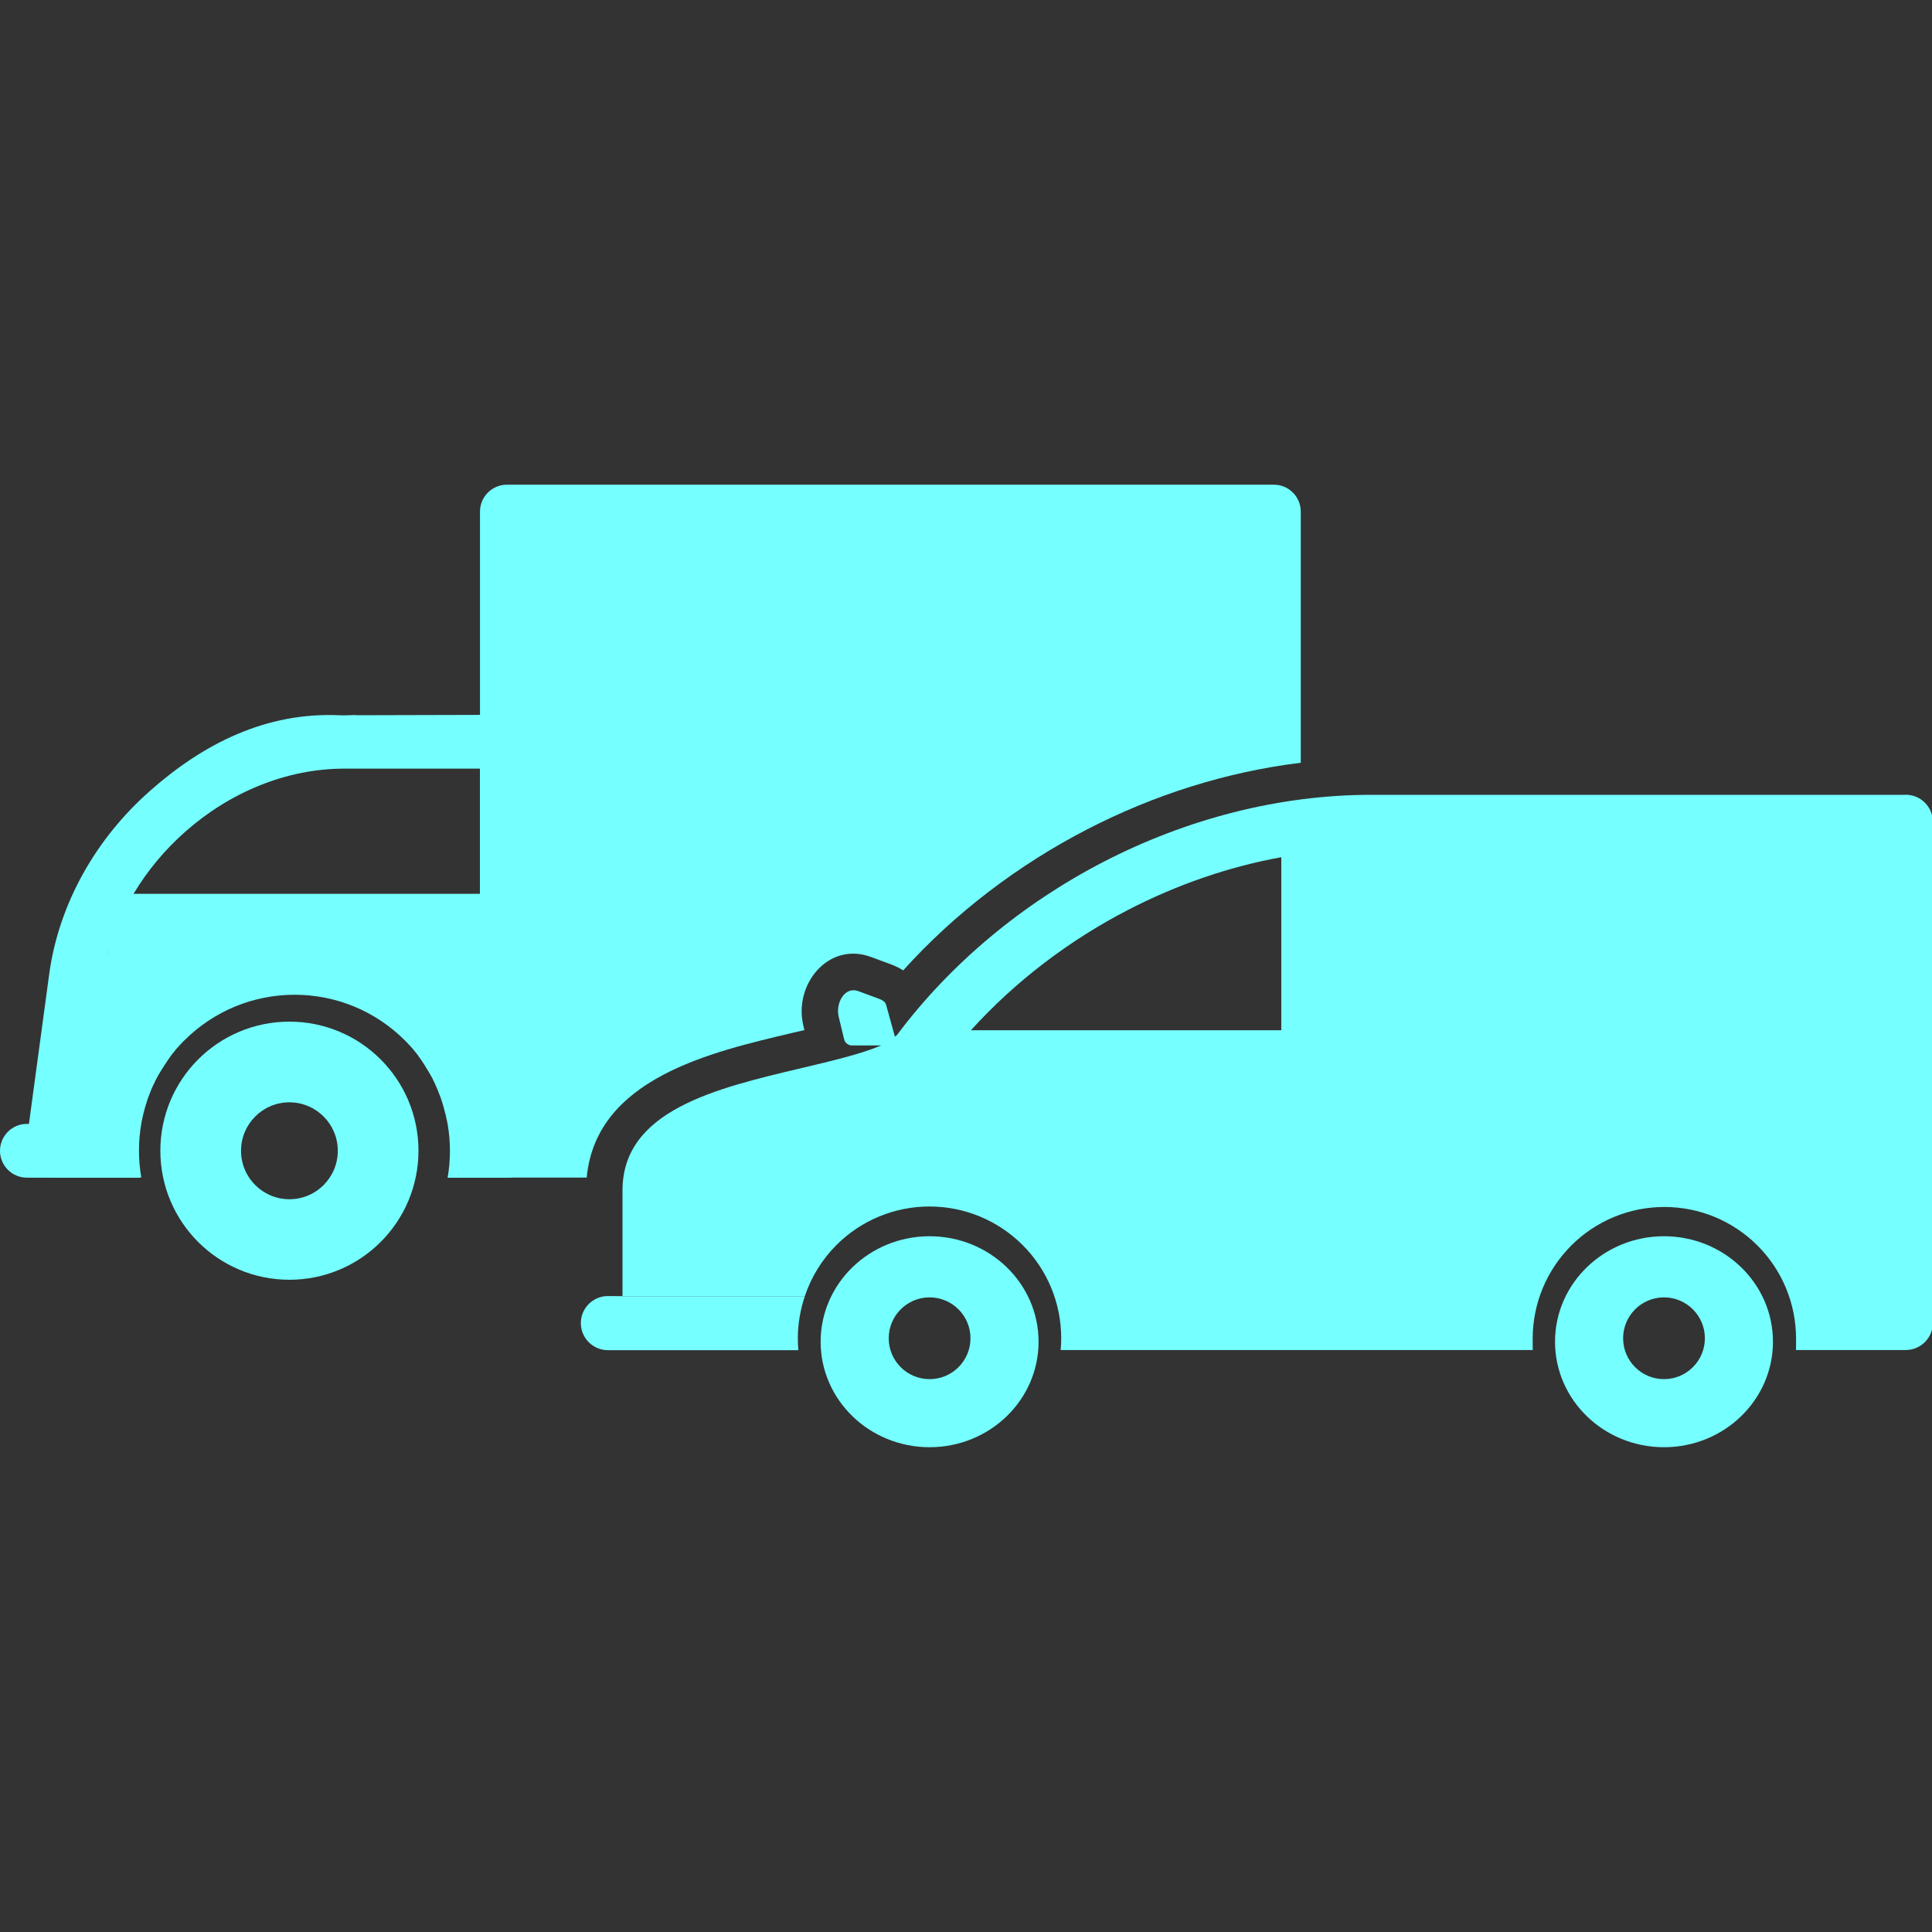
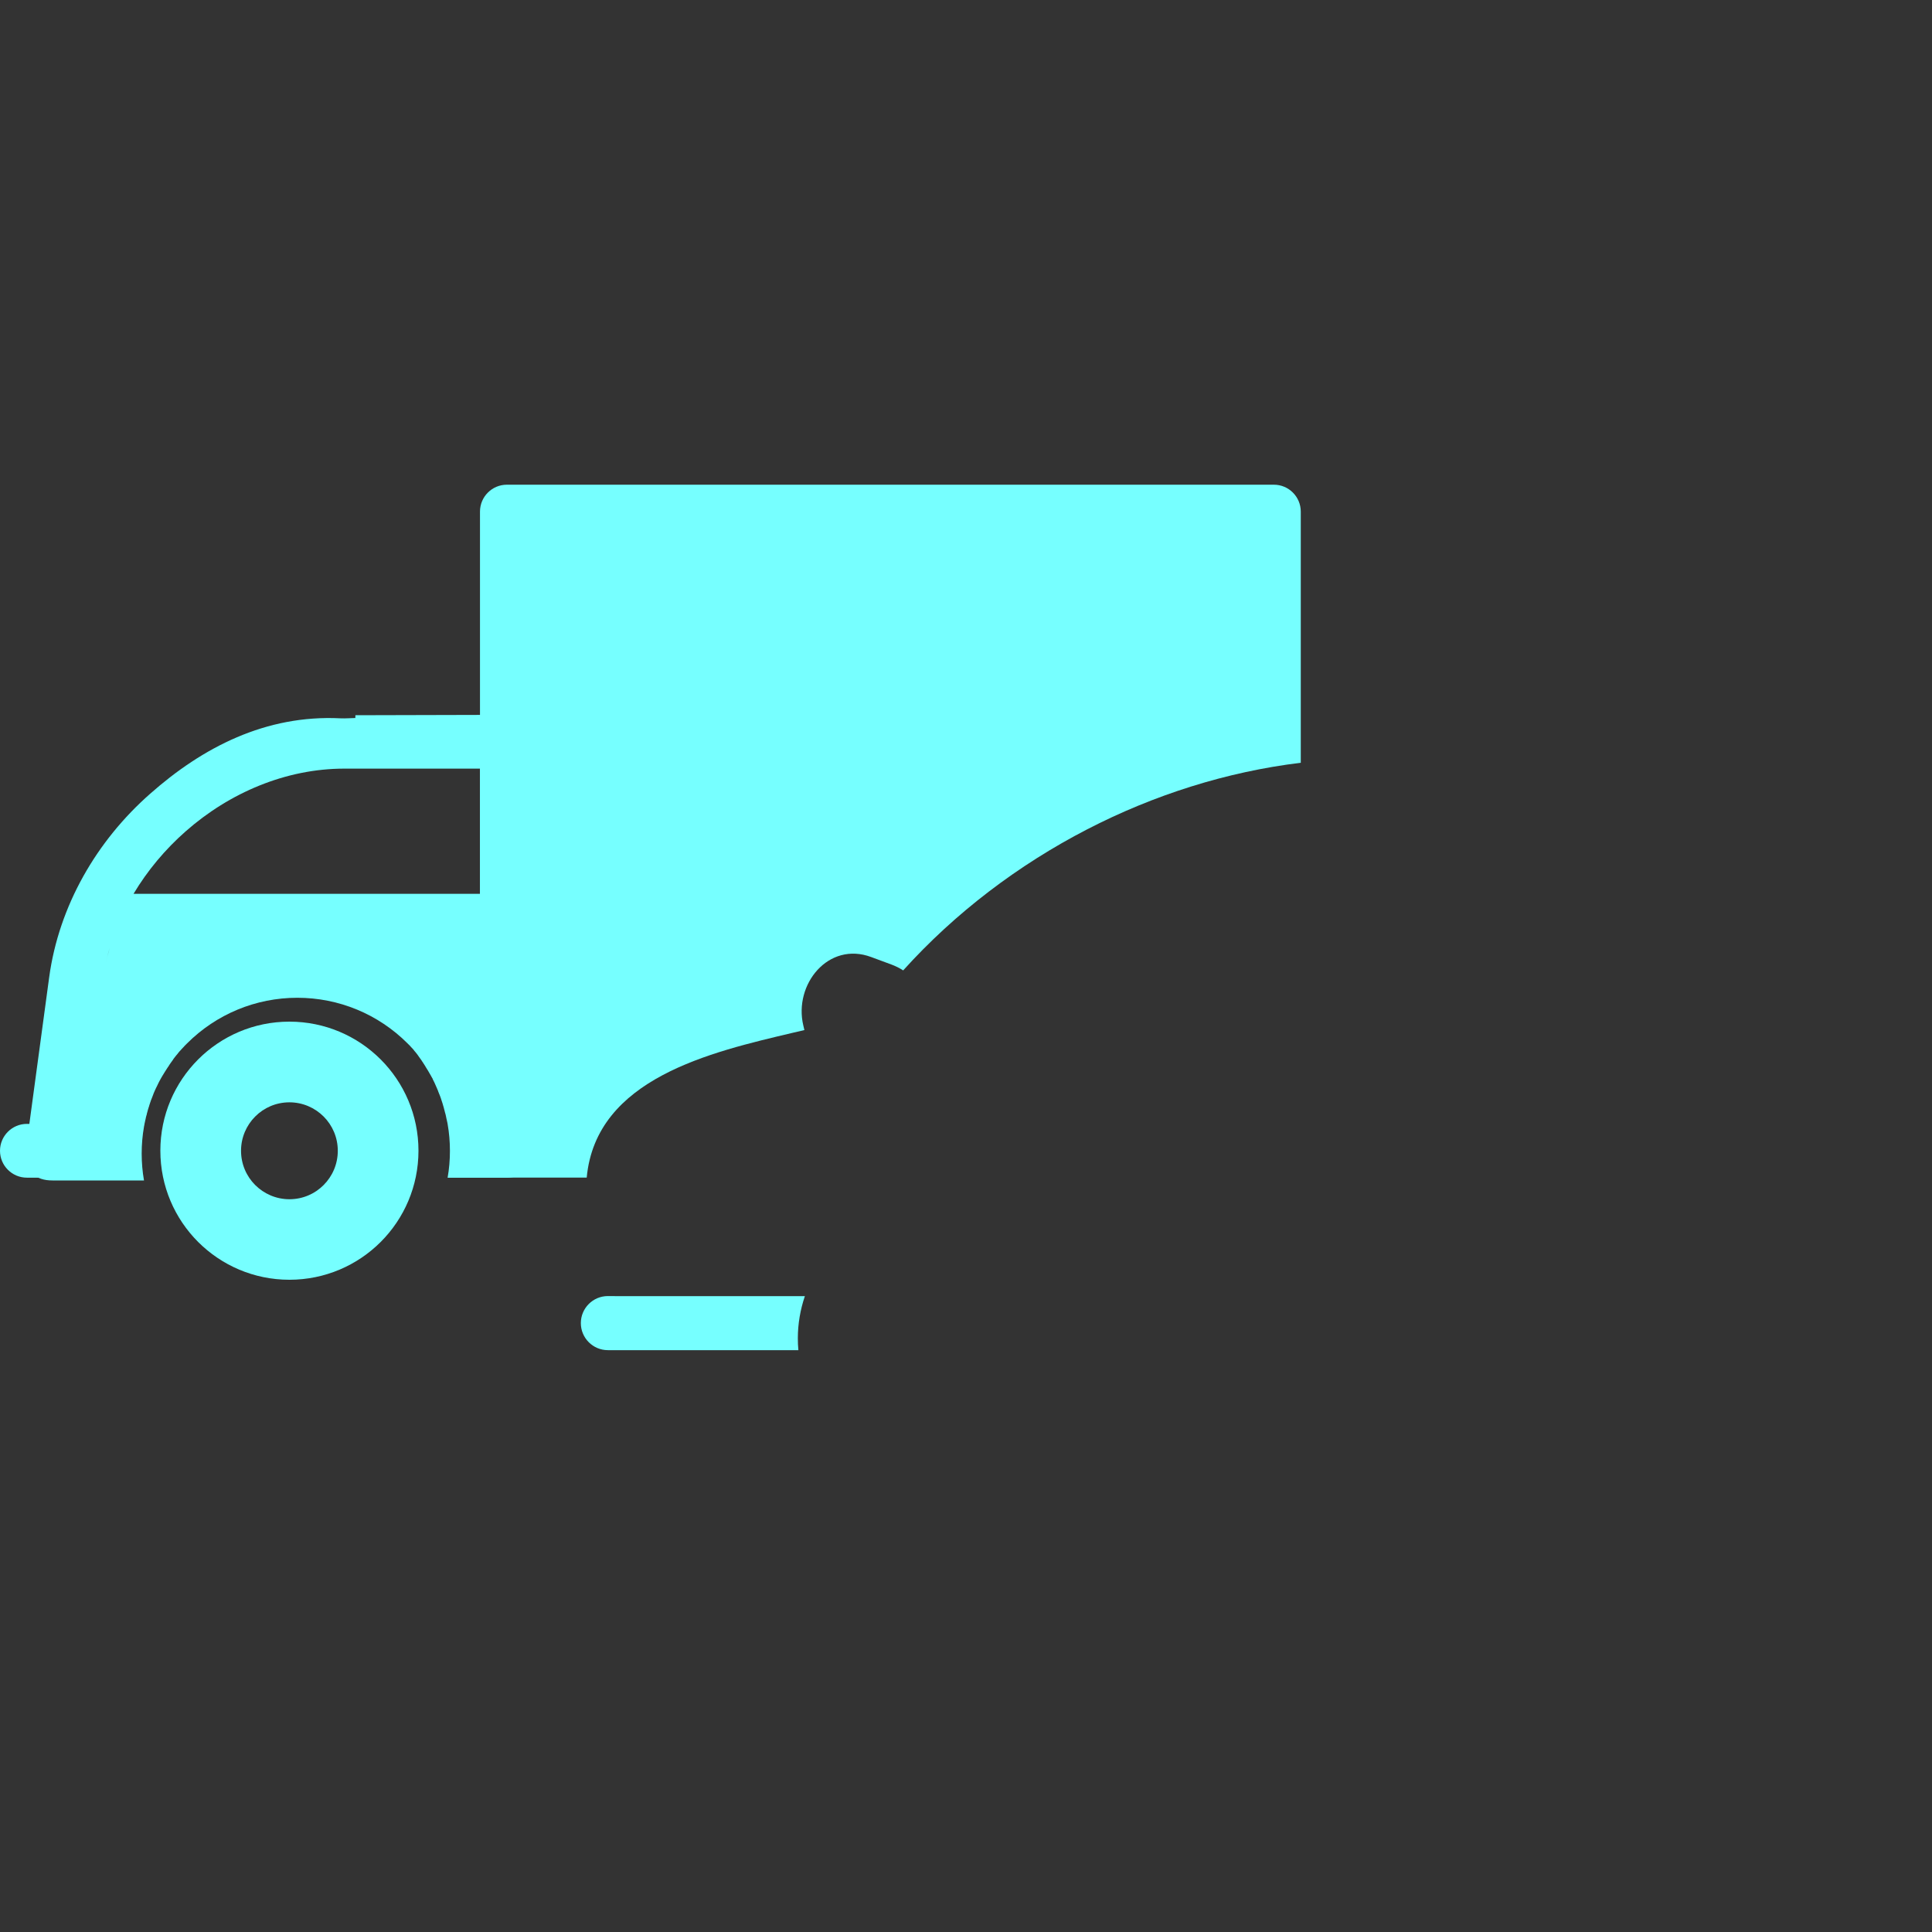
<svg xmlns="http://www.w3.org/2000/svg" id="Layer_1" data-name="Layer 1" viewBox="0 0 250 250">
  <rect x="0" y="0" width="250" height="250" fill="#333333" stroke="none" />
  <defs>
    <style>
      .cls-1 {
        fill: none;
      }

      .cls-2 {
        fill: #76ffff;
      }
    </style>
  </defs>
  <g id="Layer_1-2" data-name="Layer_1">
    <g id="_304393696" data-name=" 304393696">
      <g>
        <path id="_304395328" data-name=" 304395328" class="cls-2" d="M37.45,132.2c4.61,0,8.79,1.87,11.81,4.89,3.02,3.02,4.89,7.2,4.89,11.81s-1.87,8.79-4.89,11.81c-3.02,3.02-7.2,4.89-11.81,4.89s-8.79-1.87-11.81-4.89c-3.02-3.02-4.89-7.2-4.89-11.81s1.87-8.79,4.89-11.81c3.02-3.02,7.2-4.89,11.81-4.89h0ZM41.88,144.48c-1.13-1.13-2.7-1.84-4.43-1.84s-3.3.7-4.43,1.84c-1.13,1.13-1.83,2.7-1.83,4.43s.7,3.3,1.83,4.43c1.13,1.13,2.7,1.84,4.43,1.84s3.3-.7,4.43-1.84c1.13-1.13,1.83-2.7,1.83-4.43s-.7-3.3-1.83-4.43h0Z" />
-         <path id="_304394032" data-name=" 304394032" class="cls-2" d="M45.99,92.55l19.61-.05c1.92,0,3.48,1.56,3.48,3.48v52.81h0c-.06-1.86-1.6-3.35-3.47-3.35h-.92c.29-.08.6-.12.92-.12,1.92,0,3.48,1.56,3.48,3.48v.12h0c0,1.92-1.56,3.48-3.48,3.48h-7.69c.2-1.14.3-2.3.3-3.48s-.1-2.34-.3-3.48c-.01-.07-.02-.14-.04-.21l-.02-.08-.03-.14-.02-.09-.03-.13-.02-.09h0s-.04-.2-.04-.2l-.02-.1-.03-.13-.02-.08-.04-.15-.02-.06-.05-.19v-.02s0,0,0,0c-.02-.07-.04-.14-.06-.21l-.02-.08-.03-.12-.03-.11-.04-.13-.02-.07c-.02-.07-.04-.14-.06-.21h0s-.02-.07-.02-.07l-.05-.15-.03-.09-.04-.12-.03-.1-.04-.12-.03-.09-.07-.2-.03-.07-.05-.14-.04-.09-.05-.12-.03-.08-.08-.2h0s0-.02,0-.02c-.03-.06-.05-.13-.08-.19l-.03-.07-.06-.15-.03-.06-.07-.16-.02-.05c-.03-.07-.06-.13-.09-.2l-.02-.05-.07-.15-.03-.07-.07-.13-.03-.07c-.03-.06-.06-.11-.09-.17v-.03s-.01,0-.01,0v-.03s-.1-.17-.1-.17l-.04-.07-.07-.13-.04-.07-.08-.14-.03-.05c-.04-.06-.07-.13-.11-.19l-.04-.07-.07-.12-.04-.07-.09-.14-.03-.05c-.03-.05-.07-.11-.1-.16l-.02-.03h0c-.04-.07-.08-.13-.11-.19l-.05-.08-.07-.11-.05-.08-.11-.16v-.02c-.05-.06-.1-.12-.14-.19h0s-.03-.06-.03-.06l-.09-.13-.05-.07-.09-.12-.04-.06-.11-.15-.02-.03h0c-.04-.07-.09-.13-.13-.19l-.03-.04-.1-.13-.05-.06-.11-.14-.03-.03c-.05-.06-.1-.12-.15-.18h0s0-.01,0-.01c-.05-.06-.1-.11-.14-.17l-.04-.05-.11-.12-.05-.05-.13-.15-.02-.02c-.05-.06-.1-.11-.16-.17l-.04-.04-.12-.13-.04-.05-.12-.12-.05-.05c-.05-.05-.1-.11-.16-.16-3.8-3.8-8.9-5.91-14.27-5.91s-10.48,2.12-14.27,5.91c-.05.05-.1.11-.16.16l-.05.05-.12.12-.04.05-.12.13-.04.04c-.05.06-.1.11-.16.17l-.02.02-.13.15-.05.05-.11.12-.04.05c-.05.06-.1.11-.14.17h0s0,.01,0,.01c-.05.06-.1.12-.15.18l-.03.03-.11.14-.05.06-.1.13-.03.04c-.04.06-.09.12-.13.17h0s-.02.05-.02.05c-.04.05-.07.1-.11.15l-.04.06-.09.12-.05.07-.09.13-.03.04h0c-.04.07-.09.14-.13.2v.02s-.12.16-.12.16l-.05.08-.08.12-.04.06c-.04.06-.08.12-.12.19h0s-.02.03-.02.03c-.03.05-.07.11-.1.16l-.03.05-.09.14-.04.07-.08.13-.04.06c-.04.06-.07.13-.11.19l-.03.05-.08.14-.04.07-.07.13-.04.07-.1.19h0c-.03.07-.07.13-.1.2l-.03.06-.07.15-.03.06-.08.17-.02.03c-.03.07-.06.14-.1.21l-.02.04c-.03.06-.05.12-.08.18l-.02.04-.07.16-.03.07c-.03.06-.05.13-.08.19h0s0,.02,0,.02c-.03.07-.06.14-.08.2l-.02.06-.06.15-.03.08-.05.13-.03.07c-.03.07-.05.14-.08.21v.02c-.03.06-.05.13-.07.19l-.02.07-.05.14-.02.07-.05.16v.05s-.02.01-.02.01c-.02.07-.04.14-.06.2l-.02.06-.05.16-.02.07-.04.16-.02.07c-.02.07-.04.14-.06.21h0s0,.04,0,.04l-.05.18-.02.06-.04.15-.02.09-.03.15v.05s-.02.02-.02.02c-.01.06-.03.13-.04.19h0s-.02.09-.02.09l-.03.15-.02.08-.03.15v.06c-.03.07-.04.15-.05.22-.2,1.14-.3,2.3-.3,3.48s.1,2.34.3,3.48H6.78c-4.45,0-3.35-4.53-3-7.19l2.58-19.08c1.26-9.28,6.16-17.69,13.06-23.76,6.78-6,14.96-10.25,24.64-9.77.63.03,1.3-.03,1.92-.04h0ZM14.21,122.61h0c-.25.83-.46,1.68-.64,2.54.18-.86.39-1.7.64-2.54ZM62.12,115.66v-16.2h-17.57c-7.54,0-14.85,3.11-20.53,8.12-2.65,2.33-4.94,5.07-6.74,8.08h44.84,0Z" />
+         <path id="_304394032" data-name=" 304394032" class="cls-2" d="M45.99,92.55l19.61-.05c1.92,0,3.48,1.56,3.48,3.48v52.81h0c-.06-1.86-1.6-3.35-3.47-3.35h-.92c.29-.08.6-.12.92-.12,1.92,0,3.48,1.56,3.48,3.48v.12h0c0,1.92-1.56,3.48-3.48,3.48h-7.69c.2-1.14.3-2.3.3-3.48s-.1-2.34-.3-3.48c-.01-.07-.02-.14-.04-.21l-.02-.08-.03-.14-.02-.09-.03-.13-.02-.09h0s-.04-.2-.04-.2l-.02-.1-.03-.13-.02-.08-.04-.15-.02-.06-.05-.19v-.02s0,0,0,0c-.02-.07-.04-.14-.06-.21l-.02-.08-.03-.12-.03-.11-.04-.13-.02-.07c-.02-.07-.04-.14-.06-.21h0s-.02-.07-.02-.07l-.05-.15-.03-.09-.04-.12-.03-.1-.04-.12-.03-.09-.07-.2-.03-.07-.05-.14-.04-.09-.05-.12-.03-.08-.08-.2h0s0-.02,0-.02c-.03-.06-.05-.13-.08-.19l-.03-.07-.06-.15-.03-.06-.07-.16-.02-.05c-.03-.07-.06-.13-.09-.2l-.02-.05-.07-.15-.03-.07-.07-.13-.03-.07c-.03-.06-.06-.11-.09-.17v-.03s-.01,0-.01,0v-.03s-.1-.17-.1-.17l-.04-.07-.07-.13-.04-.07-.08-.14-.03-.05c-.04-.06-.07-.13-.11-.19l-.04-.07-.07-.12-.04-.07-.09-.14-.03-.05c-.03-.05-.07-.11-.1-.16l-.02-.03h0c-.04-.07-.08-.13-.11-.19l-.05-.08-.07-.11-.05-.08-.11-.16v-.02c-.05-.06-.1-.12-.14-.19h0s-.03-.06-.03-.06l-.09-.13-.05-.07-.09-.12-.04-.06-.11-.15-.02-.03h0c-.04-.07-.09-.13-.13-.19l-.03-.04-.1-.13-.05-.06-.11-.14-.03-.03c-.05-.06-.1-.12-.15-.18h0s0-.01,0-.01c-.05-.06-.1-.11-.14-.17c-.05-.06-.1-.11-.16-.17l-.04-.04-.12-.13-.04-.05-.12-.12-.05-.05c-.05-.05-.1-.11-.16-.16-3.8-3.8-8.9-5.91-14.27-5.91s-10.48,2.12-14.27,5.91c-.05.05-.1.11-.16.16l-.05.05-.12.12-.04.05-.12.13-.04.04c-.05.06-.1.11-.16.17l-.02.02-.13.15-.05.05-.11.12-.04.05c-.05.06-.1.11-.14.17h0s0,.01,0,.01c-.05.06-.1.12-.15.18l-.03.03-.11.14-.05.06-.1.13-.03.04c-.04.06-.09.12-.13.17h0s-.02.05-.02.05c-.04.05-.07.1-.11.15l-.04.06-.09.12-.05.07-.09.13-.03.04h0c-.04.07-.09.14-.13.2v.02s-.12.16-.12.16l-.05.08-.08.12-.04.06c-.04.06-.08.12-.12.19h0s-.02.03-.02.03c-.03.05-.07.11-.1.16l-.03.05-.09.14-.04.07-.08.13-.04.06c-.04.06-.07.13-.11.19l-.03.05-.08.14-.04.07-.07.13-.04.07-.1.19h0c-.03.07-.07.13-.1.2l-.03.06-.07.15-.03.06-.08.17-.02.03c-.03.07-.06.14-.1.21l-.02.04c-.03.06-.05.12-.08.18l-.02.04-.07.16-.03.07c-.03.06-.05.13-.08.19h0s0,.02,0,.02c-.03.07-.06.14-.08.2l-.02.06-.06.15-.03.08-.05.13-.03.07c-.03.07-.05.14-.08.21v.02c-.03.06-.05.13-.07.19l-.02.07-.05.14-.02.07-.05.16v.05s-.02.01-.02.01c-.02.07-.04.14-.06.2l-.02.06-.05.16-.02.07-.04.16-.02.07c-.02.07-.04.14-.06.21h0s0,.04,0,.04l-.05.18-.02.06-.04.15-.02.09-.03.15v.05s-.02.02-.02.02c-.01.06-.03.13-.04.19h0s-.02.09-.02.09l-.03.15-.02.08-.03.15v.06c-.03.07-.04.15-.05.22-.2,1.14-.3,2.3-.3,3.48s.1,2.34.3,3.48H6.78c-4.45,0-3.35-4.53-3-7.19l2.58-19.08c1.26-9.28,6.16-17.69,13.06-23.76,6.78-6,14.96-10.25,24.64-9.77.63.03,1.3-.03,1.92-.04h0ZM14.21,122.61h0c-.25.83-.46,1.68-.64,2.54.18-.86.39-1.7.64-2.54ZM62.12,115.66v-16.2h-17.57c-7.54,0-14.85,3.11-20.53,8.12-2.65,2.33-4.94,5.07-6.74,8.08h44.84,0Z" />
        <path id="_304394584" data-name=" 304394584" class="cls-2" d="M3.48,145.43c-1.92,0-3.48,1.56-3.48,3.48s1.56,3.48,3.48,3.48h14.66c-.2-1.14-.3-2.3-.3-3.48s.1-2.34.3-3.48H3.48Z" />
        <path id="_304394224" data-name=" 304394224" class="cls-2" d="M168.32,98.69v-32.49c0-1.92-1.56-3.48-3.48-3.48h-99.25c-1.92,0-3.48,1.56-3.48,3.48v82.71c0,1.92,1.56,3.48,3.48,3.48.1,0,.21,0,.31-.01h10.02c1.2-12.86,16.1-16.24,26.67-18.74.48-.11.98-.23,1.5-.35l-.14-.59c-1.27-5.31,3.24-10.92,8.78-8.86l2.62.97c.54.2,1.06.46,1.52.76,6.73-7.46,14.9-13.65,23.8-18.25,8.62-4.45,18.02-7.45,27.66-8.62h0Z" />
      </g>
-       <path id="_304394248" data-name=" 304394248" class="cls-2" d="M215.32,159.97c3.89,0,7.42,1.53,9.97,4,2.55,2.47,4.13,5.88,4.13,9.65s-1.58,7.18-4.13,9.65c-2.55,2.47-6.08,4-9.97,4s-7.42-1.53-9.97-4c-2.55-2.47-4.13-5.88-4.13-9.65s1.58-7.18,4.13-9.65c2.55-2.47,6.08-4,9.97-4ZM219.06,169.43c-.96-.96-2.28-1.55-3.74-1.55s-2.78.59-3.74,1.55c-.96.96-1.55,2.28-1.55,3.74s.59,2.78,1.55,3.74c.96.96,2.28,1.55,3.74,1.55s2.78-.59,3.74-1.55c.96-.96,1.55-2.28,1.55-3.74s-.59-2.78-1.55-3.74ZM120.29,159.97c3.89,0,7.42,1.53,9.97,4,2.55,2.47,4.13,5.88,4.13,9.65s-1.58,7.18-4.13,9.65c-2.55,2.47-6.08,4-9.97,4s-7.42-1.53-9.97-4c-2.55-2.47-4.13-5.88-4.13-9.65s1.58-7.18,4.13-9.65c2.55-2.47,6.08-4,9.97-4ZM124.03,169.43c-.96-.96-2.28-1.55-3.74-1.55s-2.78.59-3.74,1.55c-.96.96-1.55,2.28-1.55,3.74s.59,2.78,1.55,3.74c.96.96,2.28,1.55,3.74,1.55s2.78-.59,3.74-1.55c.96-.96,1.55-2.28,1.55-3.74s-.59-2.78-1.55-3.74h0Z" />
      <g>
-         <path class="cls-1" d="M125.64,133.31h40.15v-22.39c-6.86,1.26-13.55,3.58-19.77,6.79-7.7,3.97-14.67,9.29-20.39,15.6Z" />
        <path class="cls-2" d="M79.56,167.71h-.9c-1.93,0-3.5,1.57-3.5,3.5s1.57,3.5,3.5,3.5h19.35c.06,0,.12,0,.18,0h5.12c-.05-.51-.07-1.02-.07-1.53,0-1.88.32-3.72.91-5.46h-24.6Z" />
-         <path class="cls-2" d="M246.5,102.85h-69.06c-12,0-23.94,3.15-34.62,8.66-10.52,5.43-19.82,13.16-26.76,22.43-.09.06-.18.13-.26.2l-1.14-4.13c-.12-.43-.57-.64-.98-.79l-2.62-.97c-1.72-.64-2.97,1.5-2.53,3.33l.7,2.91c.1.43.54.79.98.79h3.81c-2.57,1.1-6.38,2-10.35,2.94-11.04,2.61-23.12,5.46-23.12,15.83v13.65h23.6c.83-2.45,2.2-4.71,4.08-6.59,3.2-3.2,7.52-4.99,12.05-4.99s8.84,1.79,12.05,4.99c3.2,3.2,4.99,7.52,4.99,12.05,0,.51-.02,1.02-.07,1.53h61.09v-.02s0-.05,0-.05v-.02s0-.02,0-.02v-.12s-.01-.02-.01-.02h0s0-.02,0-.02v-.02s0-.02,0-.02v-.1s0-.02,0-.02h0s0-.02,0-.02v-.02s0-.02,0-.02v-.12s0-.02,0-.02v-.02s0,0,0,0v-.17s0-.02,0-.02h0s0-.02,0-.02v-.17s0-.02,0-.02h0s0-.02,0-.02h0s0-.17,0-.17v-.02s0,0,0,0h0c0-.08,0-.14,0-.21,0-4.53,1.79-8.84,4.99-12.05,3.2-3.2,7.52-4.99,12.05-4.99s8.84,1.79,12.05,4.99c3.2,3.2,4.99,7.52,4.99,12.05,0,.07,0,.14,0,.21h0s0,.03,0,.03v.16s0,0,0,0v.02s0,0,0,0v.02s0,.17,0,.17h0s0,.02,0,.02v.02s0,.17,0,.17h0s0,.02,0,.02v.02s0,.12,0,.12v.02s0,.02,0,.02v.02s0,0,0,0v.02s0,.1,0,.1v.02s0,.02,0,.02v.02s0,0,0,0v.02s-.01.12-.01.12v.02s0,.02,0,.02v.05s0,.02,0,.02h14.21c1.93,0,3.5-1.57,3.5-3.5v-64.85c0-1.93-1.57-3.5-3.5-3.5ZM165.79,133.31h-40.15c5.72-6.31,12.69-11.63,20.39-15.6,6.22-3.21,12.9-5.54,19.77-6.79v22.39Z" />
      </g>
    </g>
  </g>
</svg>